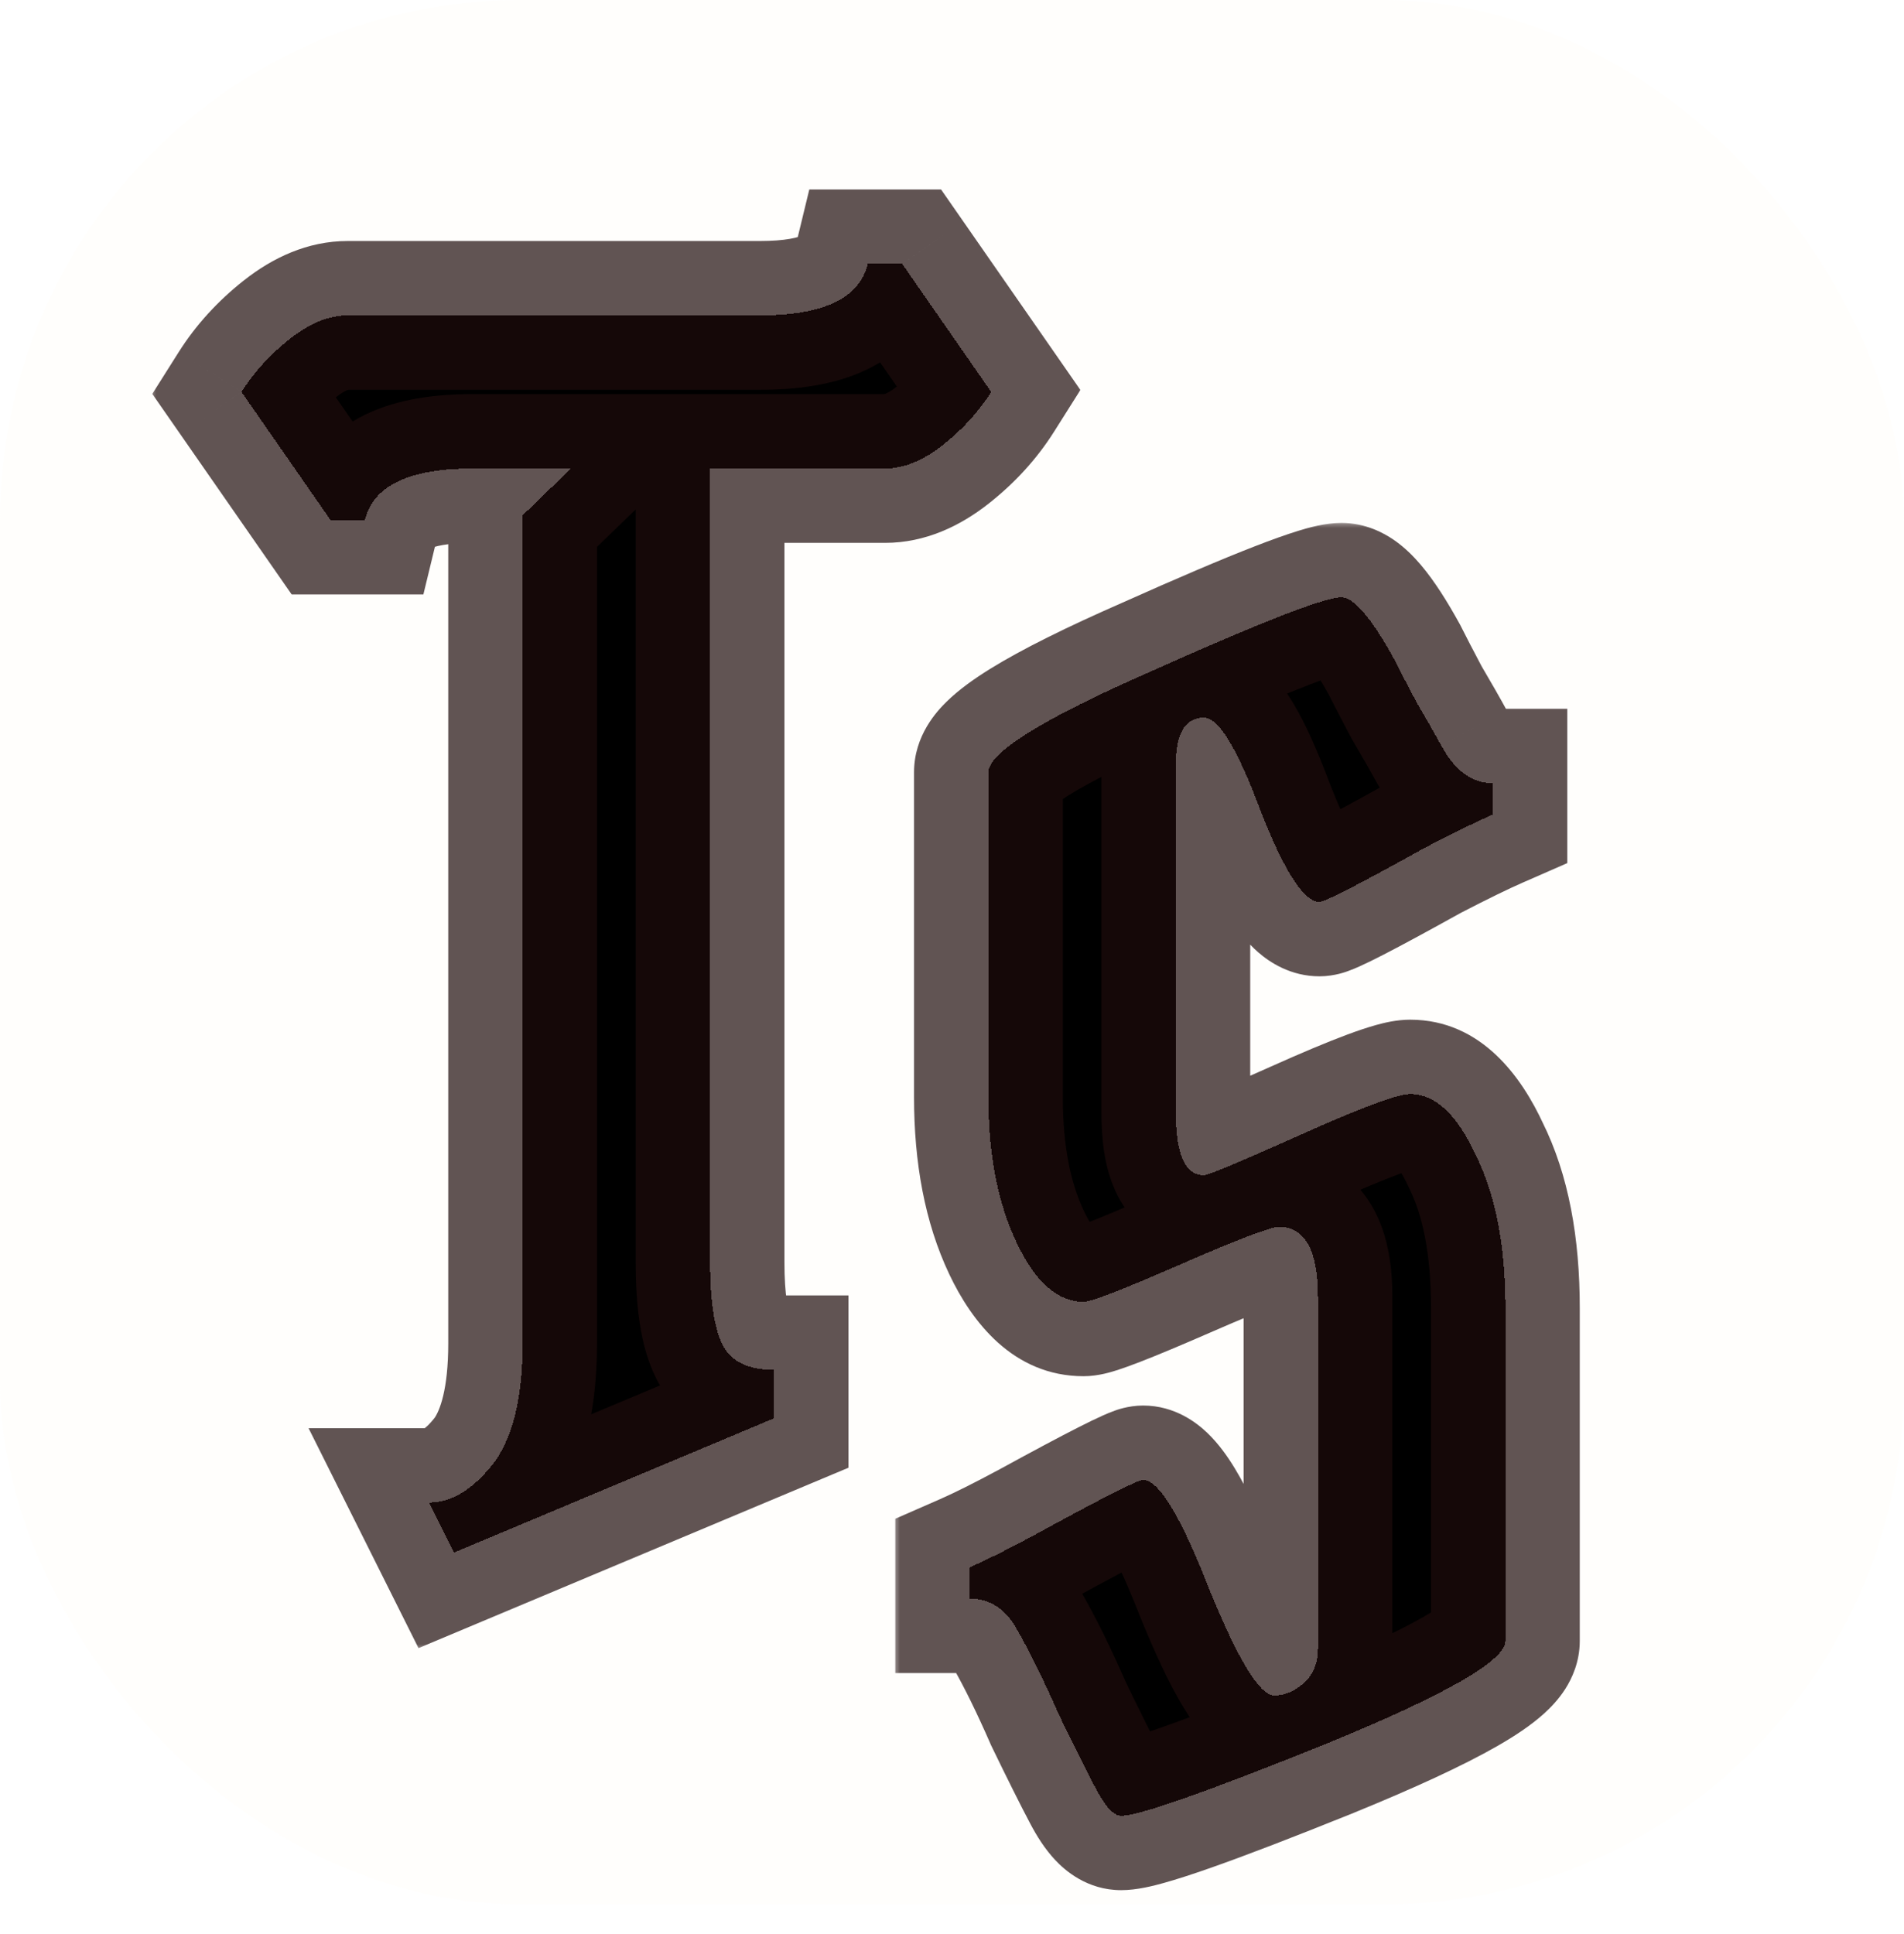
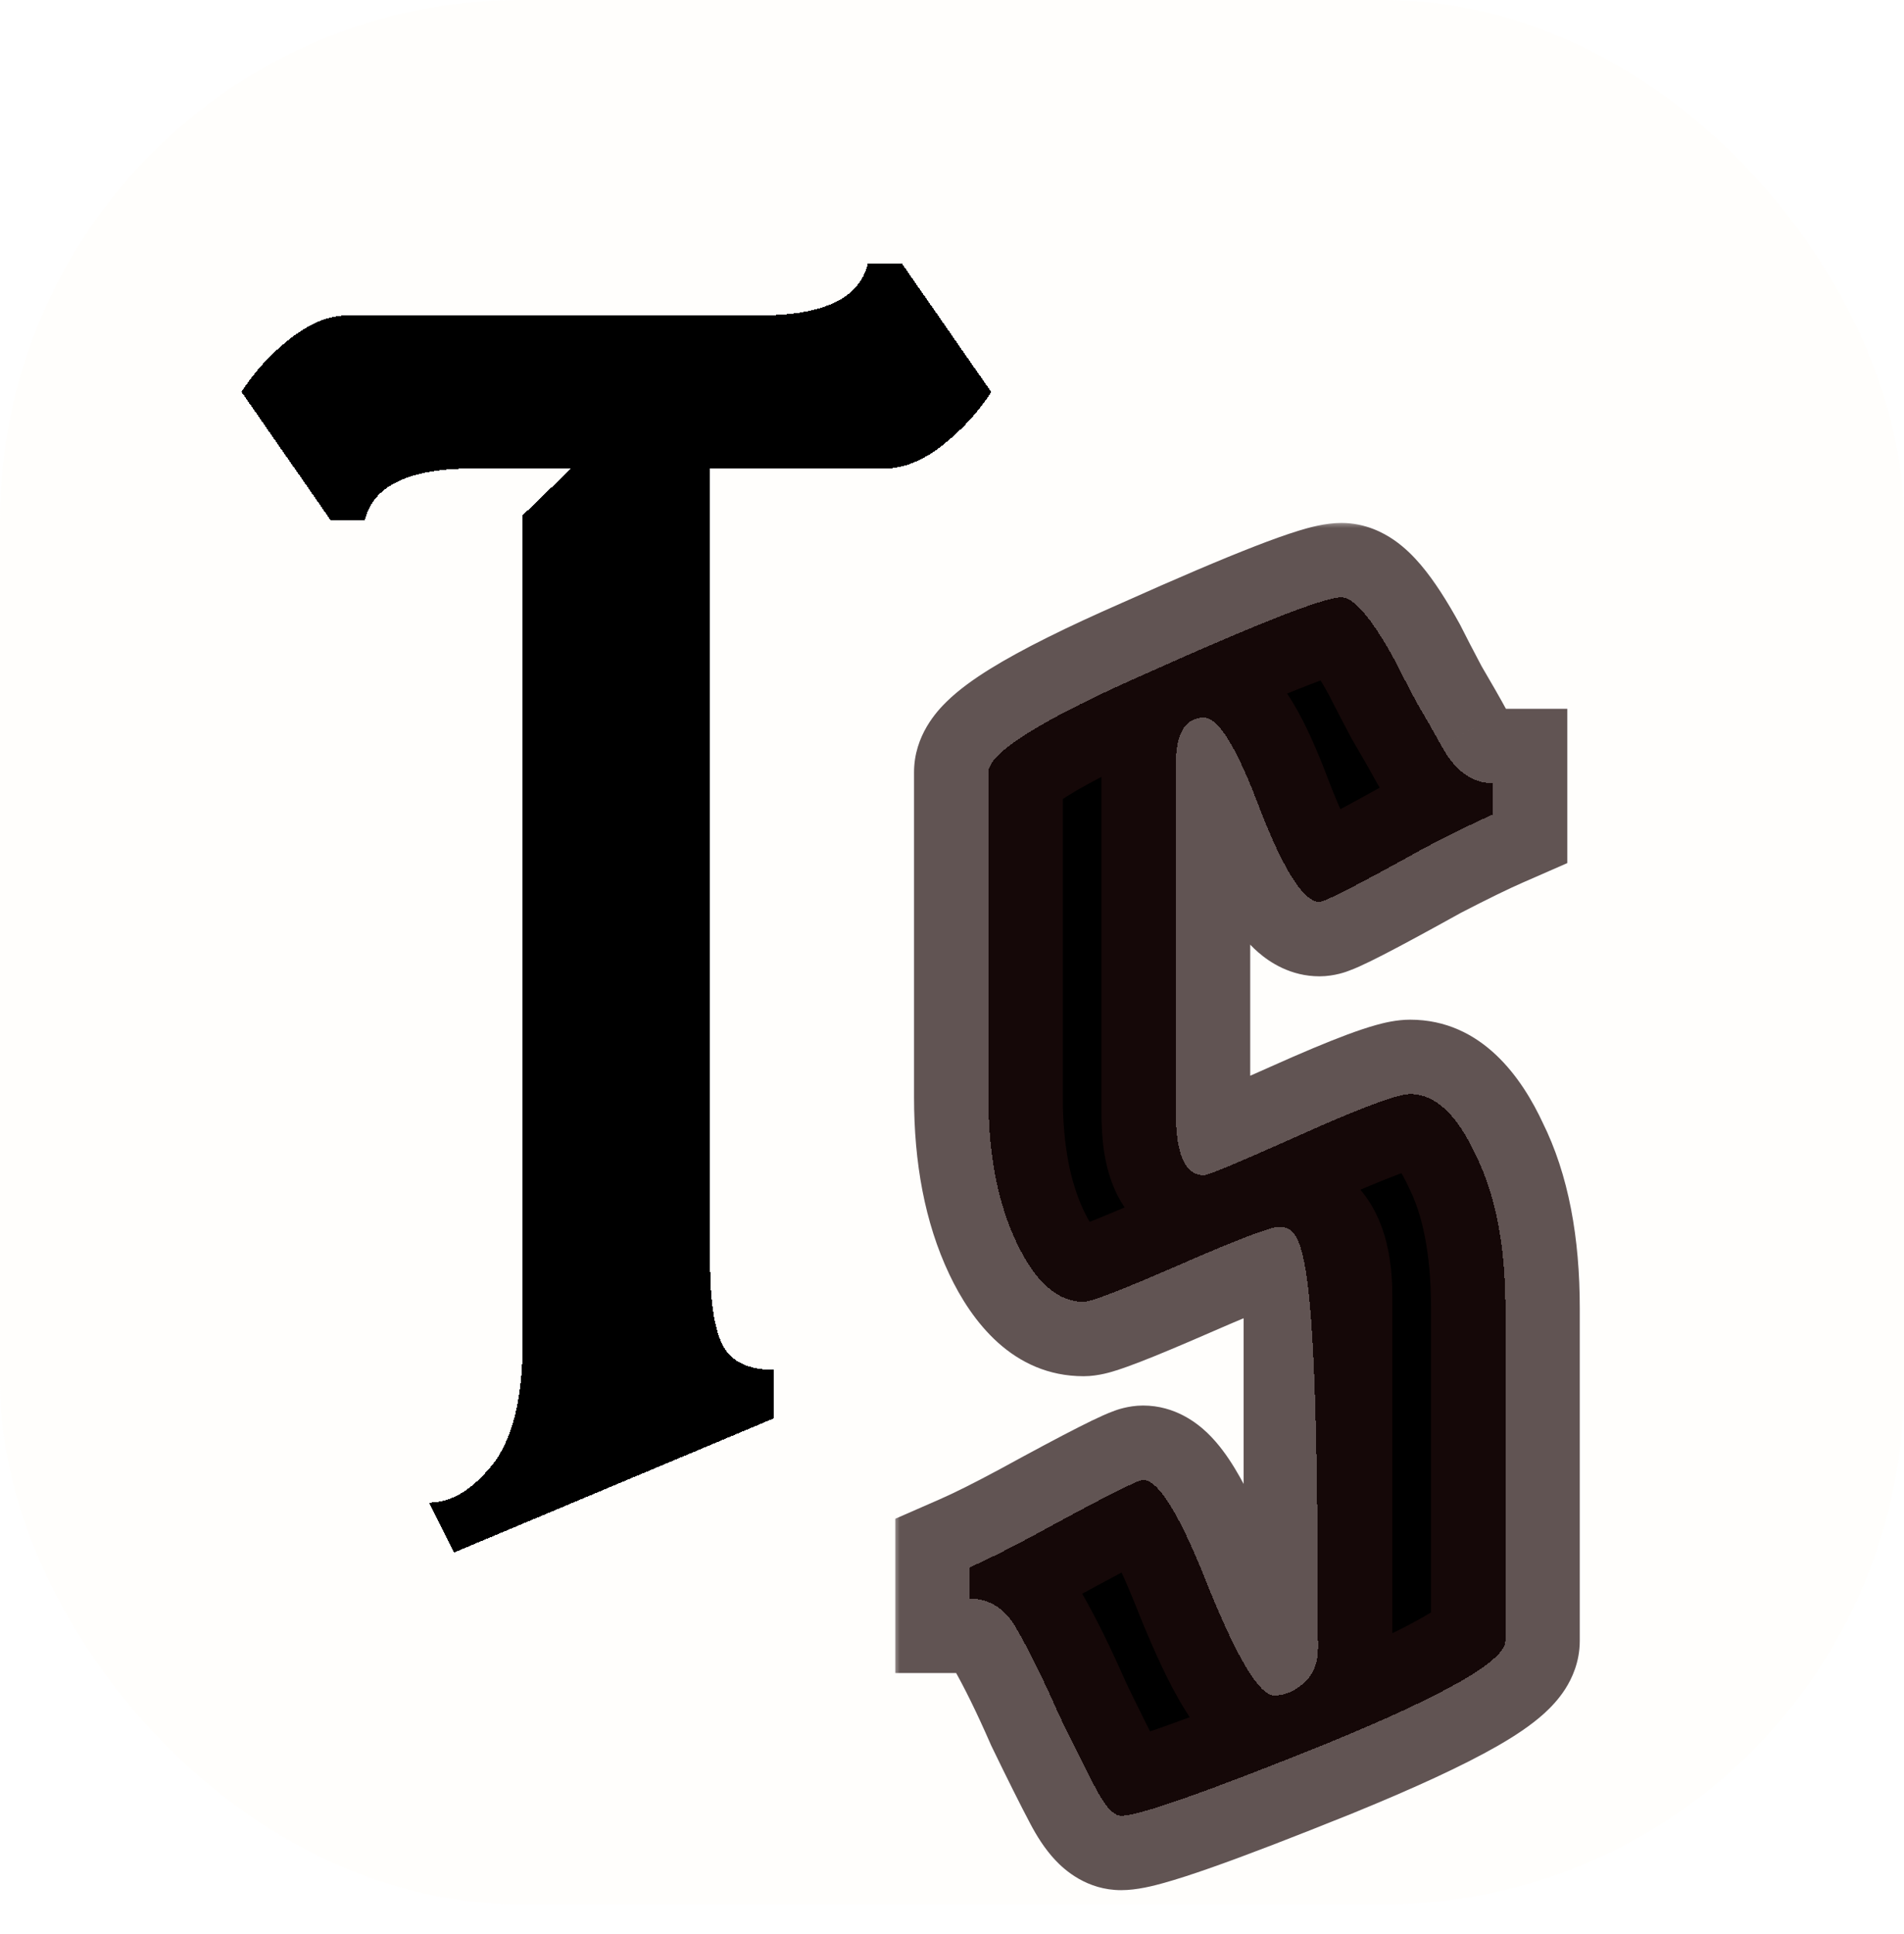
<svg xmlns="http://www.w3.org/2000/svg" width="128" height="130" viewBox="0 0 128 130" fill="none">
  <rect width="128" height="128" rx="35" fill="#FFFEFC" fill-opacity="0.9" />
  <g filter="url(#filter0_d_17_12)">
    <mask id="path-2-outside-1_17_12" maskUnits="userSpaceOnUse" x="14" y="7" width="63" height="99" fill="black">
      <rect fill="white" x="14" y="7" width="63" height="99" />
      <path d="M39.135 85.29V29.64L42.39 26.49H35.775C31.505 26.49 29.09 27.645 28.53 29.955H26.22L20.235 21.345C21.075 20.015 22.16 18.825 23.49 17.775C24.82 16.725 26.115 16.2 27.375 16.2H55.095C59.365 16.2 61.78 15.045 62.34 12.735H64.65L70.635 21.345C69.795 22.675 68.71 23.865 67.38 24.915C66.05 25.965 64.755 26.49 63.495 26.49H51.735V79.83C51.735 82.42 52.015 84.275 52.575 85.395C53.135 86.515 54.29 87.075 56.04 87.075V90.33L34.515 99.36L32.835 96C34.375 96 35.845 95.09 37.245 93.27C38.505 91.52 39.135 88.86 39.135 85.29Z" />
    </mask>
    <path d="M39.135 85.29V29.64L42.39 26.49H35.775C31.505 26.49 29.09 27.645 28.53 29.955H26.22L20.235 21.345C21.075 20.015 22.16 18.825 23.49 17.775C24.82 16.725 26.115 16.2 27.375 16.2H55.095C59.365 16.2 61.78 15.045 62.34 12.735H64.65L70.635 21.345C69.795 22.675 68.71 23.865 67.38 24.915C66.05 25.965 64.755 26.49 63.495 26.49H51.735V79.83C51.735 82.42 52.015 84.275 52.575 85.395C53.135 86.515 54.29 87.075 56.04 87.075V90.33L34.515 99.36L32.835 96C34.375 96 35.845 95.09 37.245 93.27C38.505 91.52 39.135 88.86 39.135 85.29Z" fill="black" shape-rendering="crispEdges" />
-     <path d="M39.135 29.64L35.658 26.047L34.135 27.521V29.64H39.135ZM42.39 26.49L45.867 30.083L54.747 21.49H42.39V26.49ZM28.53 29.955V34.955H32.463L33.389 31.133L28.53 29.955ZM26.22 29.955L22.115 32.809L23.607 34.955H26.22V29.955ZM20.235 21.345L16.008 18.675L14.238 21.477L16.13 24.199L20.235 21.345ZM23.49 17.775L20.392 13.851L20.392 13.851L23.49 17.775ZM62.34 12.735V7.735H58.407L57.481 11.557L62.34 12.735ZM64.65 12.735L68.756 9.881L67.264 7.735H64.65V12.735ZM70.635 21.345L74.863 24.015L76.632 21.213L74.741 18.491L70.635 21.345ZM67.38 24.915L70.478 28.839L70.478 28.839L67.38 24.915ZM51.735 26.49V21.49H46.735V26.49H51.735ZM52.575 85.395L48.103 87.631L48.103 87.631L52.575 85.395ZM56.04 87.075H61.04V82.075H56.04V87.075ZM56.04 90.33L57.974 94.941L61.04 93.655V90.33H56.04ZM34.515 99.36L30.043 101.596L32.135 105.781L36.449 103.971L34.515 99.36ZM32.835 96V91H24.745L28.363 98.236L32.835 96ZM37.245 93.27L41.208 96.319L41.257 96.256L41.303 96.192L37.245 93.27ZM44.135 85.29V29.64H34.135V85.29H44.135ZM42.612 33.233L45.867 30.083L38.913 22.897L35.658 26.047L42.612 33.233ZM42.39 21.49H35.775V31.49H42.39V21.49ZM35.775 21.49C33.289 21.49 30.769 21.81 28.604 22.846C26.234 23.979 24.353 25.965 23.671 28.777L33.389 31.133C33.351 31.291 33.255 31.505 33.092 31.696C32.94 31.873 32.835 31.907 32.919 31.867C33.015 31.821 33.274 31.72 33.772 31.634C34.265 31.548 34.923 31.49 35.775 31.49V21.49ZM28.53 24.955H26.22V34.955H28.53V24.955ZM30.326 27.101L24.341 18.491L16.13 24.199L22.115 32.809L30.326 27.101ZM24.463 24.015C24.977 23.2 25.669 22.425 26.588 21.699L20.392 13.851C18.652 15.225 17.173 16.83 16.008 18.675L24.463 24.015ZM26.588 21.699C27.339 21.107 27.573 21.2 27.375 21.2V11.2C24.657 11.2 22.301 12.343 20.392 13.851L26.588 21.699ZM27.375 21.2H55.095V11.2H27.375V21.2ZM55.095 21.2C57.581 21.2 60.102 20.88 62.266 19.844C64.636 18.711 66.518 16.725 67.199 13.913L57.481 11.557C57.519 11.399 57.615 11.185 57.779 10.994C57.931 10.817 58.036 10.783 57.952 10.823C57.855 10.869 57.596 10.97 57.099 11.056C56.605 11.142 55.947 11.2 55.095 11.2V21.2ZM62.34 17.735H64.65V7.735H62.34V17.735ZM60.545 15.589L66.53 24.199L74.741 18.491L68.756 9.881L60.545 15.589ZM66.408 18.675C65.893 19.49 65.202 20.265 64.282 20.991L70.478 28.839C72.219 27.465 73.698 25.86 74.863 24.015L66.408 18.675ZM64.282 20.991C63.531 21.583 63.297 21.49 63.495 21.49V31.49C66.213 31.49 68.569 30.347 70.478 28.839L64.282 20.991ZM63.495 21.49H51.735V31.49H63.495V21.49ZM46.735 26.49V79.83H56.735V26.49H46.735ZM46.735 79.83C46.735 82.538 46.989 85.402 48.103 87.631L57.047 83.159C57.087 83.239 56.986 83.058 56.889 82.418C56.797 81.81 56.735 80.962 56.735 79.83H46.735ZM48.103 87.631C49.838 91.1 53.261 92.075 56.04 92.075V82.075C55.661 82.075 55.74 82.009 56.043 82.156C56.207 82.235 56.408 82.365 56.606 82.558C56.804 82.753 56.95 82.964 57.047 83.159L48.103 87.631ZM51.04 87.075V90.33H61.04V87.075H51.04ZM54.106 85.719L32.581 94.749L36.449 103.971L57.974 94.941L54.106 85.719ZM38.987 97.124L37.307 93.764L28.363 98.236L30.043 101.596L38.987 97.124ZM32.835 101C36.575 101 39.343 98.744 41.208 96.319L33.282 90.221C32.836 90.801 32.546 91.014 32.461 91.066C32.427 91.087 32.451 91.067 32.53 91.043C32.613 91.018 32.72 91 32.835 91V101ZM41.303 96.192C43.46 93.195 44.135 89.284 44.135 85.29H34.135C34.135 88.436 33.55 89.845 33.188 90.349L41.303 96.192Z" fill="#1E0C0C" fill-opacity="0.7" mask="url(#path-2-outside-1_17_12)" />
  </g>
  <g filter="url(#filter1_d_17_12)">
    <mask id="path-4-outside-2_17_12" maskUnits="userSpaceOnUse" x="64" y="30" width="47" height="93" fill="black">
      <rect fill="white" x="64" y="30" width="47" height="93" />
      <path d="M76.853 82.505C75.103 82.505 73.598 81.175 72.338 78.515C71.078 75.855 70.448 72.6 70.448 68.75V46.91C70.448 45.58 74.123 43.305 81.473 40.085C88.823 36.795 93.058 35.15 94.178 35.15C95.018 35.15 96.208 36.55 97.748 39.35C98.098 40.05 98.588 40.995 99.218 42.185C99.918 43.375 100.478 44.355 100.898 45.125C101.808 46.805 102.963 47.645 104.363 47.645V49.745C103.243 50.235 101.738 50.97 99.848 51.95C95.438 54.4 93.058 55.625 92.708 55.625C91.658 55.625 90.328 53.56 88.718 49.43C87.178 45.3 85.918 43.235 84.938 43.235C83.678 43.235 83.048 44.285 83.048 46.385V69.8C83.048 72.6 83.678 74 84.938 74C85.218 74 87.388 73.09 91.448 71.27C95.508 69.45 97.958 68.54 98.798 68.54C100.478 68.54 101.948 69.905 103.208 72.635C104.538 75.295 105.203 78.725 105.203 82.925V105.29C105.203 106.62 101.178 108.93 93.128 112.22C85.148 115.44 80.563 117.05 79.373 117.05C78.883 117.05 78.323 116.455 77.693 115.265C77.063 114.075 76.223 112.395 75.173 110.225C74.193 107.985 73.283 106.13 72.443 104.66C71.673 103.19 70.588 102.455 69.188 102.455V100.355C70.308 99.865 71.778 99.13 73.598 98.15C78.078 95.7 80.493 94.475 80.843 94.475C81.893 94.475 83.363 96.89 85.253 101.72C87.213 106.55 88.683 108.965 89.663 108.965C90.363 108.965 91.028 108.685 91.658 108.125C92.288 107.565 92.603 106.795 92.603 105.815V82.19C92.603 79.04 91.728 77.465 89.978 77.465C89.418 77.465 87.213 78.305 83.363 79.985C79.513 81.665 77.343 82.505 76.853 82.505Z" />
    </mask>
-     <path d="M76.853 82.505C75.103 82.505 73.598 81.175 72.338 78.515C71.078 75.855 70.448 72.6 70.448 68.75V46.91C70.448 45.58 74.123 43.305 81.473 40.085C88.823 36.795 93.058 35.15 94.178 35.15C95.018 35.15 96.208 36.55 97.748 39.35C98.098 40.05 98.588 40.995 99.218 42.185C99.918 43.375 100.478 44.355 100.898 45.125C101.808 46.805 102.963 47.645 104.363 47.645V49.745C103.243 50.235 101.738 50.97 99.848 51.95C95.438 54.4 93.058 55.625 92.708 55.625C91.658 55.625 90.328 53.56 88.718 49.43C87.178 45.3 85.918 43.235 84.938 43.235C83.678 43.235 83.048 44.285 83.048 46.385V69.8C83.048 72.6 83.678 74 84.938 74C85.218 74 87.388 73.09 91.448 71.27C95.508 69.45 97.958 68.54 98.798 68.54C100.478 68.54 101.948 69.905 103.208 72.635C104.538 75.295 105.203 78.725 105.203 82.925V105.29C105.203 106.62 101.178 108.93 93.128 112.22C85.148 115.44 80.563 117.05 79.373 117.05C78.883 117.05 78.323 116.455 77.693 115.265C77.063 114.075 76.223 112.395 75.173 110.225C74.193 107.985 73.283 106.13 72.443 104.66C71.673 103.19 70.588 102.455 69.188 102.455V100.355C70.308 99.865 71.778 99.13 73.598 98.15C78.078 95.7 80.493 94.475 80.843 94.475C81.893 94.475 83.363 96.89 85.253 101.72C87.213 106.55 88.683 108.965 89.663 108.965C90.363 108.965 91.028 108.685 91.658 108.125C92.288 107.565 92.603 106.795 92.603 105.815V82.19C92.603 79.04 91.728 77.465 89.978 77.465C89.418 77.465 87.213 78.305 83.363 79.985C79.513 81.665 77.343 82.505 76.853 82.505Z" fill="black" shape-rendering="crispEdges" />
+     <path d="M76.853 82.505C75.103 82.505 73.598 81.175 72.338 78.515C71.078 75.855 70.448 72.6 70.448 68.75V46.91C70.448 45.58 74.123 43.305 81.473 40.085C88.823 36.795 93.058 35.15 94.178 35.15C95.018 35.15 96.208 36.55 97.748 39.35C98.098 40.05 98.588 40.995 99.218 42.185C99.918 43.375 100.478 44.355 100.898 45.125C101.808 46.805 102.963 47.645 104.363 47.645V49.745C103.243 50.235 101.738 50.97 99.848 51.95C95.438 54.4 93.058 55.625 92.708 55.625C91.658 55.625 90.328 53.56 88.718 49.43C87.178 45.3 85.918 43.235 84.938 43.235C83.678 43.235 83.048 44.285 83.048 46.385V69.8C83.048 72.6 83.678 74 84.938 74C85.218 74 87.388 73.09 91.448 71.27C95.508 69.45 97.958 68.54 98.798 68.54C100.478 68.54 101.948 69.905 103.208 72.635C104.538 75.295 105.203 78.725 105.203 82.925V105.29C105.203 106.62 101.178 108.93 93.128 112.22C85.148 115.44 80.563 117.05 79.373 117.05C78.883 117.05 78.323 116.455 77.693 115.265C77.063 114.075 76.223 112.395 75.173 110.225C74.193 107.985 73.283 106.13 72.443 104.66C71.673 103.19 70.588 102.455 69.188 102.455V100.355C70.308 99.865 71.778 99.13 73.598 98.15C78.078 95.7 80.493 94.475 80.843 94.475C81.893 94.475 83.363 96.89 85.253 101.72C87.213 106.55 88.683 108.965 89.663 108.965C90.363 108.965 91.028 108.685 91.658 108.125C92.288 107.565 92.603 106.795 92.603 105.815C92.603 79.04 91.728 77.465 89.978 77.465C89.418 77.465 87.213 78.305 83.363 79.985C79.513 81.665 77.343 82.505 76.853 82.505Z" fill="black" shape-rendering="crispEdges" />
    <path d="M72.338 78.515L76.856 76.375H76.856L72.338 78.515ZM81.473 40.085L83.479 44.665L83.497 44.657L83.516 44.649L81.473 40.085ZM97.748 39.35L102.22 37.114L102.176 37.026L102.129 36.94L97.748 39.35ZM99.218 42.185L94.799 44.524L94.851 44.623L94.908 44.72L99.218 42.185ZM100.898 45.125L105.294 42.744L105.291 42.737L105.287 42.731L100.898 45.125ZM104.363 47.645H109.363V42.645H104.363V47.645ZM104.363 49.745L106.367 54.326L109.363 53.015V49.745H104.363ZM99.848 51.95L97.546 47.511L97.482 47.544L97.419 47.579L99.848 51.95ZM88.718 49.43L84.033 51.177L84.046 51.212L84.059 51.246L88.718 49.43ZM91.448 71.27L89.403 66.707H89.403L91.448 71.27ZM103.208 72.635L98.668 74.73L98.701 74.801L98.736 74.871L103.208 72.635ZM93.128 112.22L94.999 116.857L95.009 116.853L95.019 116.848L93.128 112.22ZM77.693 115.265L73.274 117.604H73.274L77.693 115.265ZM75.173 110.225L70.592 112.229L70.63 112.317L70.672 112.403L75.173 110.225ZM72.443 104.66L68.014 106.98L68.056 107.061L68.102 107.141L72.443 104.66ZM69.188 102.455H64.188V107.455H69.188V102.455ZM69.188 100.355L67.184 95.774L64.188 97.085V100.355H69.188ZM73.598 98.15L75.968 102.552L75.983 102.545L75.997 102.537L73.598 98.15ZM85.253 101.72L80.597 103.542L80.608 103.571L80.62 103.6L85.253 101.72ZM91.658 108.125L88.336 104.388H88.336L91.658 108.125ZM83.363 79.985L81.363 75.402H81.363L83.363 79.985ZM76.853 77.505C77.067 77.505 77.287 77.549 77.477 77.627C77.658 77.701 77.737 77.774 77.722 77.761C77.703 77.743 77.601 77.647 77.438 77.413C77.277 77.18 77.078 76.843 76.856 76.375L67.819 80.655C69.302 83.786 72.076 87.505 76.853 87.505V77.505ZM76.856 76.375C75.995 74.556 75.448 72.078 75.448 68.75H65.448C65.448 73.122 66.16 77.153 67.819 80.655L76.856 76.375ZM75.448 68.75V46.91H65.448V68.75H75.448ZM75.448 46.91C75.448 48.727 74.344 49.593 74.638 49.305C74.716 49.228 75.05 48.944 75.836 48.458C77.37 47.508 79.871 46.246 83.479 44.665L79.466 35.505C75.725 37.144 72.713 38.63 70.572 39.955C69.52 40.606 68.476 41.341 67.635 42.166C67.01 42.779 65.448 44.428 65.448 46.91H75.448ZM83.516 44.649C87.163 43.016 89.97 41.822 91.972 41.044C92.978 40.654 93.716 40.393 94.222 40.238C94.918 40.024 94.736 40.15 94.178 40.15V30.15C93.06 30.15 91.928 30.482 91.285 30.679C90.452 30.935 89.463 31.291 88.351 31.723C86.118 32.59 83.133 33.864 79.43 35.521L83.516 44.649ZM94.178 40.15C93.001 40.15 92.245 39.673 92.035 39.529C91.798 39.365 91.753 39.276 91.891 39.438C92.01 39.579 92.203 39.832 92.466 40.237C92.725 40.636 93.025 41.139 93.367 41.76L102.129 36.94C101.297 35.428 100.425 34.039 99.51 32.962C99.053 32.424 98.456 31.81 97.712 31.296C96.994 30.802 95.774 30.15 94.178 30.15V40.15ZM93.276 41.586C93.651 42.337 94.162 43.321 94.799 44.524L103.637 39.846C103.014 38.669 102.545 37.763 102.22 37.114L93.276 41.586ZM94.908 44.72C95.594 45.887 96.124 46.815 96.508 47.519L105.287 42.731C104.831 41.895 104.241 40.863 103.527 39.65L94.908 44.72ZM96.501 47.506C97.921 50.128 100.473 52.645 104.363 52.645V42.645C104.521 42.645 104.715 42.67 104.92 42.738C105.124 42.805 105.282 42.895 105.387 42.971C105.581 43.112 105.508 43.139 105.294 42.744L96.501 47.506ZM99.363 47.645V49.745H109.363V47.645H99.363ZM102.359 45.164C101.091 45.719 99.474 46.512 97.546 47.511L102.149 56.389C104.002 55.428 105.395 54.751 106.367 54.326L102.359 45.164ZM97.419 47.579C95.228 48.797 93.585 49.685 92.467 50.261C91.9 50.552 91.524 50.735 91.304 50.834C91.188 50.886 91.183 50.884 91.252 50.859C91.286 50.847 91.401 50.806 91.568 50.764C91.672 50.738 92.113 50.625 92.708 50.625V60.625C93.729 60.625 94.567 60.294 94.616 60.276C94.9 60.175 95.173 60.058 95.398 59.957C95.86 59.75 96.42 59.473 97.043 59.152C98.305 58.503 100.057 57.553 102.276 56.321L97.419 47.579ZM92.708 50.625C94.126 50.625 94.973 51.313 95.144 51.461C95.347 51.636 95.328 51.683 95.126 51.369C94.732 50.757 94.14 49.573 93.376 47.614L84.059 51.246C84.905 53.417 85.784 55.331 86.719 56.784C87.182 57.502 87.794 58.323 88.591 59.014C89.357 59.679 90.764 60.625 92.708 60.625V50.625ZM93.403 47.683C92.596 45.52 91.765 43.62 90.886 42.179C90.453 41.47 89.875 40.647 89.114 39.946C88.404 39.291 86.978 38.235 84.938 38.235V48.235C83.388 48.235 82.487 47.437 82.336 47.298C82.135 47.113 82.152 47.065 82.35 47.388C82.731 48.013 83.299 49.21 84.033 51.177L93.403 47.683ZM84.938 38.235C82.614 38.235 80.483 39.366 79.233 41.45C78.227 43.127 78.048 44.998 78.048 46.385H88.048C88.048 46.095 88.071 45.977 88.069 45.987C88.068 45.99 88.021 46.24 87.808 46.595C87.575 46.983 87.167 47.454 86.539 47.803C85.918 48.148 85.331 48.235 84.938 48.235V38.235ZM78.048 46.385V69.8H88.048V46.385H78.048ZM78.048 69.8C78.048 71.419 78.206 73.325 78.961 75.002C79.365 75.9 80.033 76.939 81.135 77.755C82.295 78.615 83.632 79 84.938 79V69C85.613 69 86.399 69.21 87.087 69.72C87.717 70.186 87.99 70.7 88.08 70.898C88.166 71.09 88.145 71.128 88.111 70.896C88.078 70.679 88.048 70.325 88.048 69.8H78.048ZM84.938 79C85.823 79 86.574 78.745 86.578 78.743C86.814 78.672 87.047 78.589 87.243 78.516C87.646 78.367 88.144 78.165 88.709 77.928C89.851 77.45 91.452 76.747 93.493 75.832L89.403 66.707C87.383 67.613 85.87 68.275 84.842 68.707C84.321 68.925 83.971 69.064 83.761 69.142C83.651 69.183 83.636 69.186 83.684 69.171C83.707 69.164 83.8 69.137 83.936 69.106C84.005 69.091 84.404 69 84.938 69V79ZM93.493 75.832C95.482 74.941 96.996 74.309 98.071 73.91C98.612 73.709 98.977 73.591 99.199 73.53C99.526 73.439 99.296 73.54 98.798 73.54V63.54C97.88 63.54 97.028 63.755 96.533 63.892C95.932 64.058 95.274 64.281 94.589 64.535C93.215 65.046 91.474 65.779 89.403 66.707L93.493 75.832ZM98.798 73.54C98.519 73.54 98.25 73.479 98.03 73.384C97.824 73.294 97.737 73.209 97.758 73.228C97.783 73.251 97.892 73.36 98.063 73.617C98.233 73.872 98.439 74.234 98.668 74.73L107.748 70.54C106.344 67.499 103.641 63.54 98.798 63.54V73.54ZM98.736 74.871C99.606 76.611 100.203 79.201 100.203 82.925H110.203C110.203 78.249 109.47 73.979 107.68 70.399L98.736 74.871ZM100.203 82.925V105.29H110.203V82.925H100.203ZM100.203 105.29C100.203 104.19 100.612 103.438 100.801 103.143C100.996 102.837 101.15 102.712 101.094 102.763C100.978 102.868 100.577 103.177 99.695 103.683C97.975 104.671 95.2 105.972 91.236 107.592L95.019 116.848C99.105 115.178 102.368 113.679 104.673 112.357C105.804 111.708 106.912 110.984 107.802 110.18C108.249 109.775 108.78 109.226 109.228 108.527C109.668 107.838 110.203 106.723 110.203 105.29H100.203ZM91.257 107.583C87.293 109.183 84.233 110.357 82.047 111.125C80.95 111.51 80.131 111.772 79.559 111.932C78.81 112.141 78.905 112.05 79.373 112.05V122.05C80.435 122.05 81.55 121.758 82.245 121.564C83.116 121.321 84.166 120.98 85.361 120.56C87.76 119.718 90.983 118.477 94.999 116.857L91.257 107.583ZM79.373 112.05C80.293 112.05 81.009 112.334 81.457 112.588C81.885 112.831 82.136 113.081 82.226 113.177C82.387 113.347 82.334 113.345 82.112 112.926L73.274 117.604C73.682 118.375 74.224 119.265 74.944 120.031C75.567 120.693 77.066 122.05 79.373 122.05V112.05ZM82.112 112.926C81.524 111.815 80.714 110.198 79.674 108.047L70.672 112.403C71.731 114.592 72.602 116.335 73.274 117.604L82.112 112.926ZM79.754 108.221C78.731 105.883 77.742 103.855 76.784 102.179L68.102 107.141C68.824 108.405 69.655 110.087 70.592 112.229L79.754 108.221ZM76.872 102.34C75.432 99.591 72.83 97.455 69.188 97.455V107.455C69.096 107.455 68.946 107.442 68.76 107.387C68.573 107.332 68.397 107.247 68.247 107.146C67.948 106.943 67.912 106.786 68.014 106.98L76.872 102.34ZM74.188 102.455V100.355H64.188V102.455H74.188ZM71.192 104.936C72.492 104.367 74.098 103.559 75.968 102.552L71.227 93.748C69.457 94.701 68.123 95.363 67.184 95.774L71.192 104.936ZM75.997 102.537C78.224 101.319 79.893 100.43 81.031 99.853C81.607 99.561 81.991 99.377 82.218 99.276C82.338 99.223 82.347 99.224 82.281 99.246C82.25 99.258 82.138 99.297 81.974 99.338C81.874 99.363 81.435 99.475 80.843 99.475V89.475C79.829 89.475 78.993 89.802 78.948 89.818C78.666 89.918 78.394 90.033 78.168 90.133C77.704 90.339 77.138 90.614 76.507 90.935C75.23 91.583 73.452 92.531 71.199 93.763L75.997 102.537ZM80.843 99.475C79.19 99.475 78.285 98.572 78.249 98.538C78.119 98.413 78.199 98.454 78.462 98.886C78.97 99.721 79.685 101.214 80.597 103.542L89.909 99.898C88.93 97.396 87.966 95.267 87.004 93.686C86.532 92.911 85.929 92.047 85.168 91.318C84.502 90.68 83.02 89.475 80.843 89.475V99.475ZM80.62 103.6C81.632 106.094 82.608 108.2 83.554 109.753C84.017 110.514 84.601 111.359 85.326 112.073C85.916 112.655 87.409 113.965 89.663 113.965V103.965C90.584 103.965 91.278 104.25 91.674 104.466C92.06 104.678 92.281 104.888 92.346 104.951C92.458 105.062 92.368 105.001 92.096 104.554C91.572 103.693 90.834 102.176 89.886 99.84L80.62 103.6ZM89.663 113.965C91.827 113.965 93.631 113.061 94.98 111.862L88.336 104.388C88.363 104.364 88.497 104.252 88.746 104.147C89.009 104.036 89.326 103.965 89.663 103.965V113.965ZM94.98 111.862C96.854 110.195 97.603 107.967 97.603 105.815H87.603C87.603 105.769 87.611 105.547 87.739 105.234C87.874 104.904 88.088 104.608 88.336 104.388L94.98 111.862ZM97.603 105.815V82.19H87.603V105.815H97.603ZM97.603 82.19C97.603 80.316 97.371 78.114 96.317 76.218C95.749 75.194 94.903 74.195 93.699 73.473C92.487 72.746 91.189 72.465 89.978 72.465V82.465C89.641 82.465 89.109 82.381 88.554 82.048C88.006 81.719 87.707 81.311 87.576 81.075C87.46 80.867 87.481 80.809 87.522 81.033C87.562 81.248 87.603 81.62 87.603 82.19H97.603ZM89.978 72.465C89.002 72.465 88.098 72.747 87.796 72.838C87.294 72.991 86.725 73.194 86.124 73.423C84.912 73.884 83.314 74.551 81.363 75.402L85.362 84.568C87.261 83.739 88.691 83.146 89.684 82.767C90.186 82.576 90.514 82.464 90.703 82.407C90.798 82.378 90.804 82.379 90.747 82.391C90.744 82.392 90.435 82.465 89.978 82.465V72.465ZM81.363 75.402C79.46 76.233 78.03 76.83 77.043 77.212C76.543 77.406 76.217 77.52 76.03 77.58C75.934 77.61 75.93 77.608 75.991 77.594C76.023 77.586 76.105 77.568 76.223 77.55C76.327 77.535 76.553 77.505 76.853 77.505V87.505C77.865 87.505 78.81 87.188 79.041 87.115C79.519 86.965 80.067 86.764 80.653 86.538C81.835 86.08 83.415 85.417 85.362 84.568L81.363 75.402Z" fill="#1E0C0C" fill-opacity="0.7" mask="url(#path-4-outside-2_17_12)" />
  </g>
  <defs>
    <filter id="filter0_d_17_12" x="8.238" y="7.735" width="68.395" height="105.046" filterUnits="userSpaceOnUse" color-interpolation-filters="sRGB">
      <feFlood flood-opacity="0" result="BackgroundImageFix" />
      <feColorMatrix in="SourceAlpha" type="matrix" values="0 0 0 0 0 0 0 0 0 0 0 0 0 0 0 0 0 0 127 0" result="hardAlpha" />
      <feOffset dx="-4" dy="5" />
      <feGaussianBlur stdDeviation="1" />
      <feComposite in2="hardAlpha" operator="out" />
      <feColorMatrix type="matrix" values="0 0 0 0 0 0 0 0 0 0 0 0 0 0 0 0 0 0 0.6 0" />
      <feBlend mode="normal" in2="BackgroundImageFix" result="effect1_dropShadow_17_12" />
      <feBlend mode="normal" in="SourceGraphic" in2="effect1_dropShadow_17_12" result="shape" />
    </filter>
    <filter id="filter1_d_17_12" x="58.188" y="30.15" width="52.015" height="98.9" filterUnits="userSpaceOnUse" color-interpolation-filters="sRGB">
      <feFlood flood-opacity="0" result="BackgroundImageFix" />
      <feColorMatrix in="SourceAlpha" type="matrix" values="0 0 0 0 0 0 0 0 0 0 0 0 0 0 0 0 0 0 127 0" result="hardAlpha" />
      <feOffset dx="-4" dy="5" />
      <feGaussianBlur stdDeviation="1" />
      <feComposite in2="hardAlpha" operator="out" />
      <feColorMatrix type="matrix" values="0 0 0 0 0 0 0 0 0 0 0 0 0 0 0 0 0 0 0.6 0" />
      <feBlend mode="normal" in2="BackgroundImageFix" result="effect1_dropShadow_17_12" />
      <feBlend mode="normal" in="SourceGraphic" in2="effect1_dropShadow_17_12" result="shape" />
    </filter>
  </defs>
</svg>